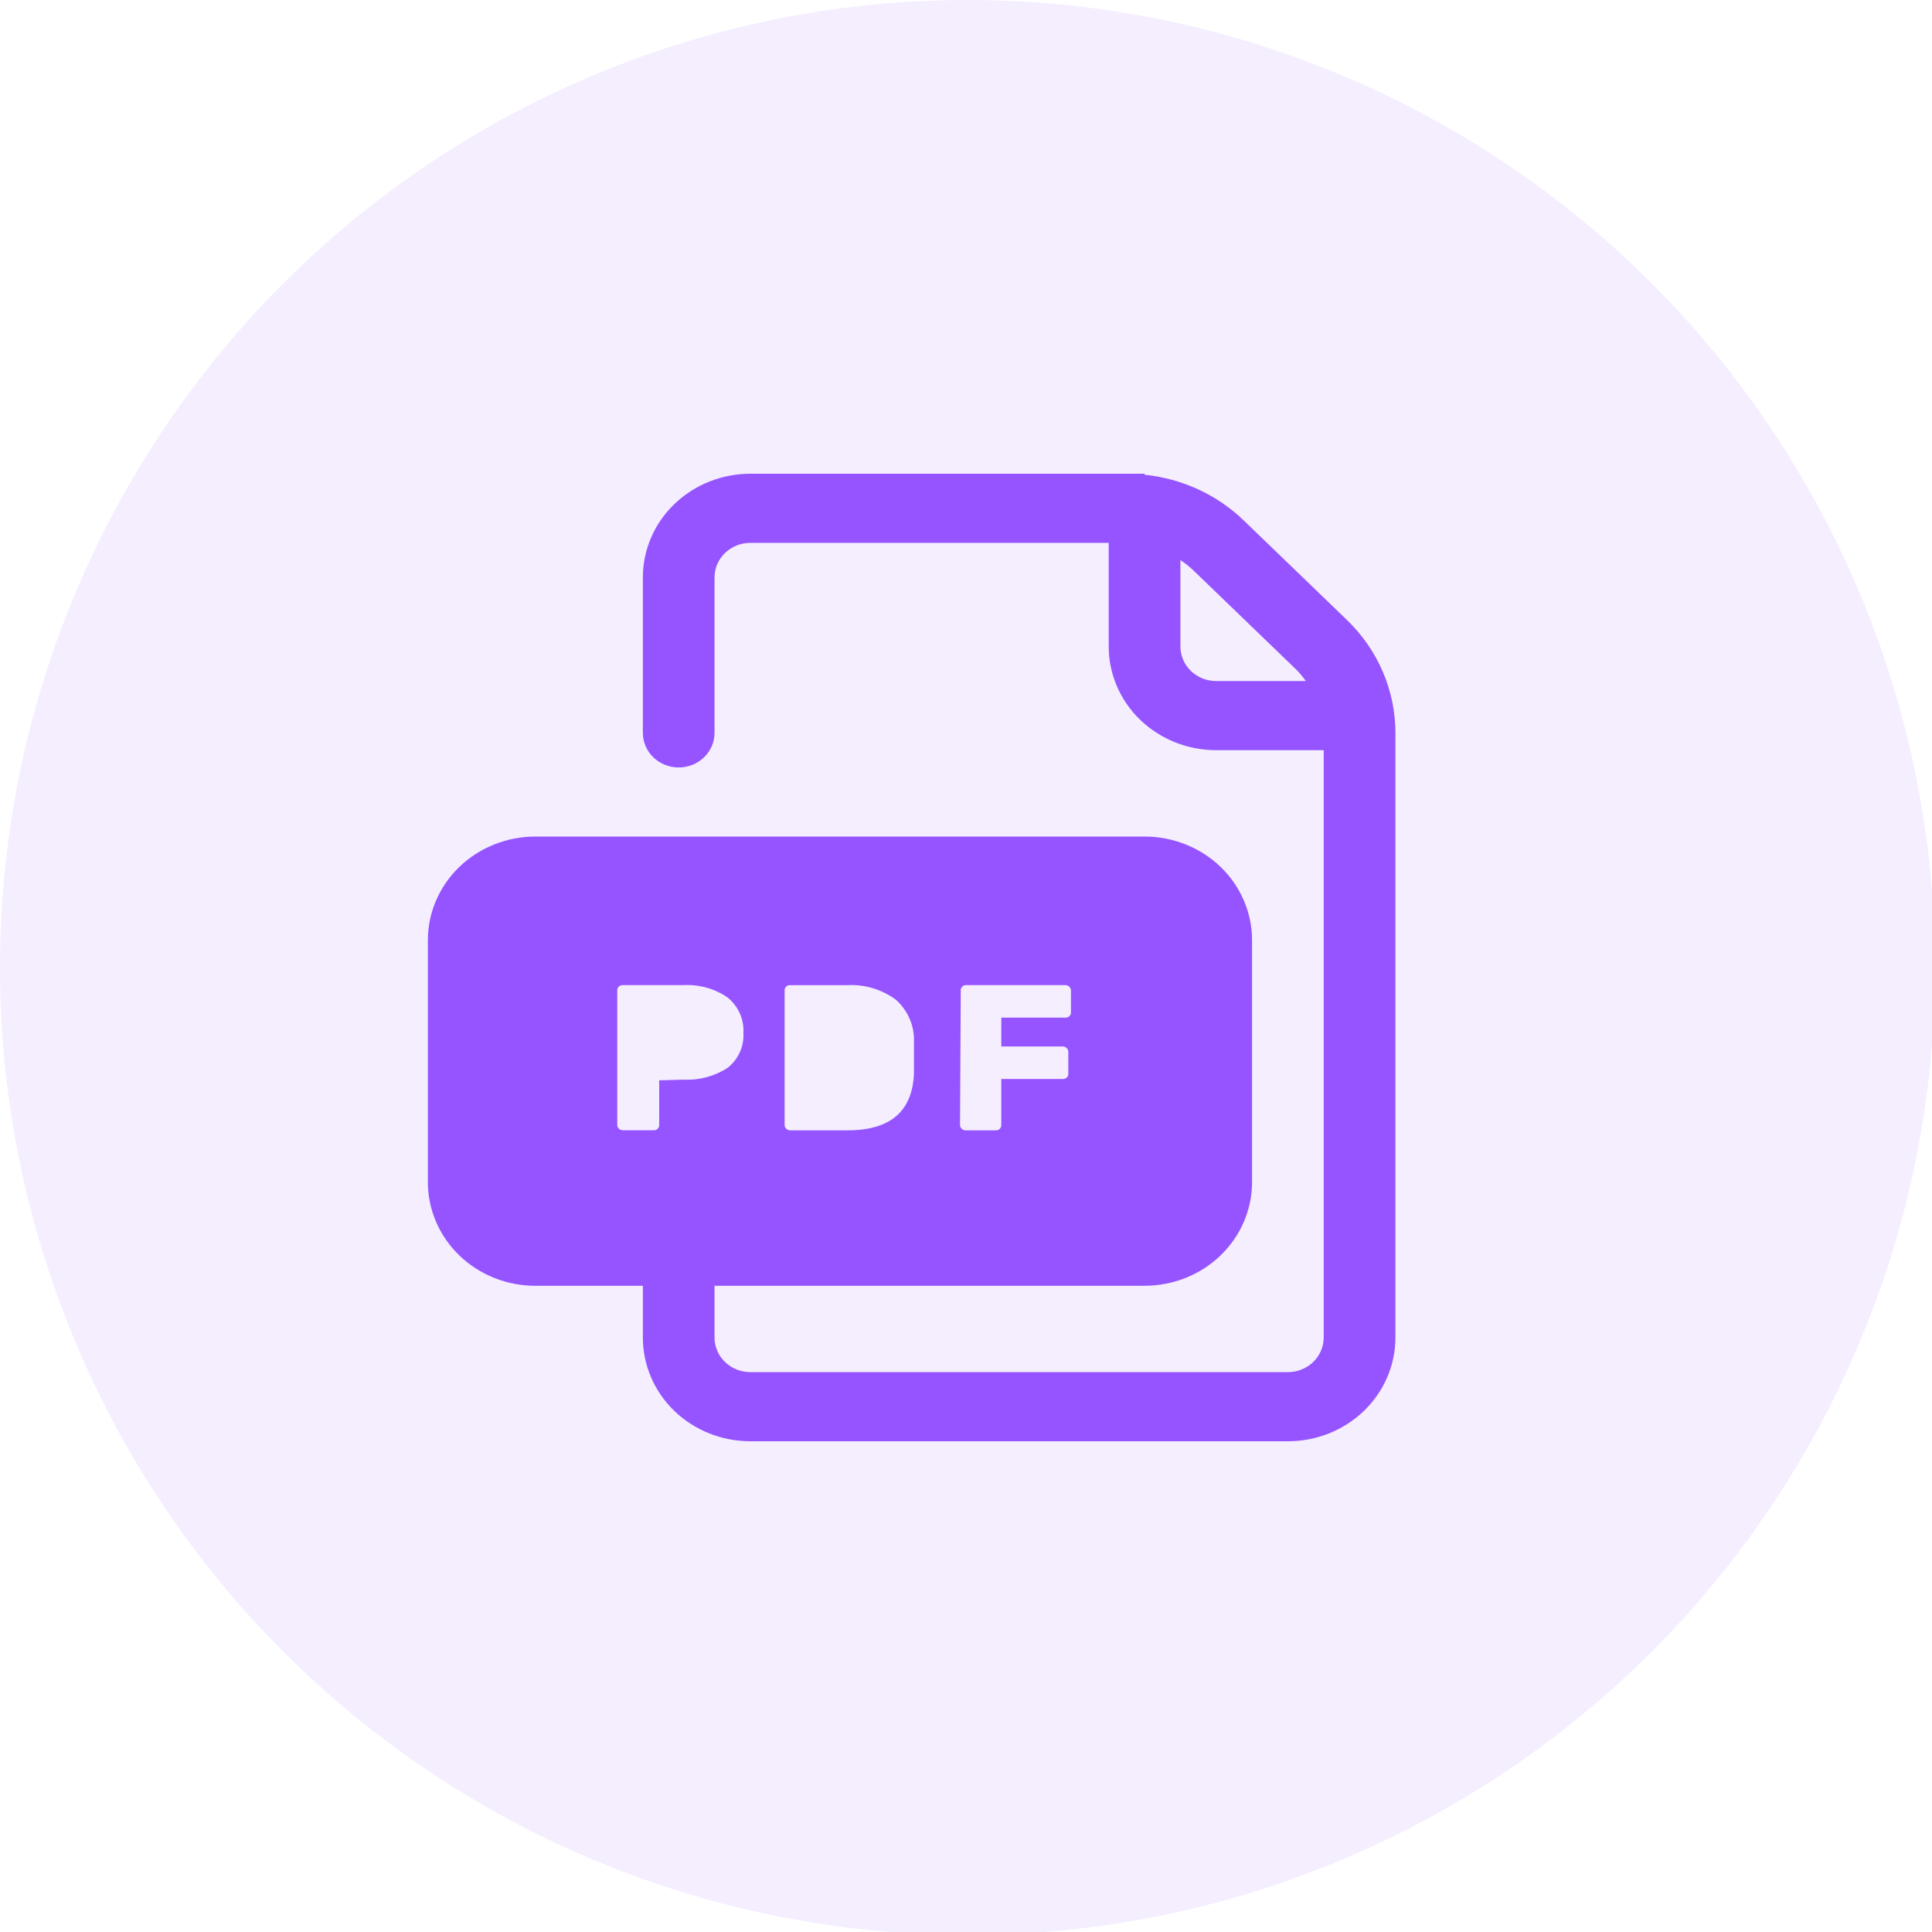
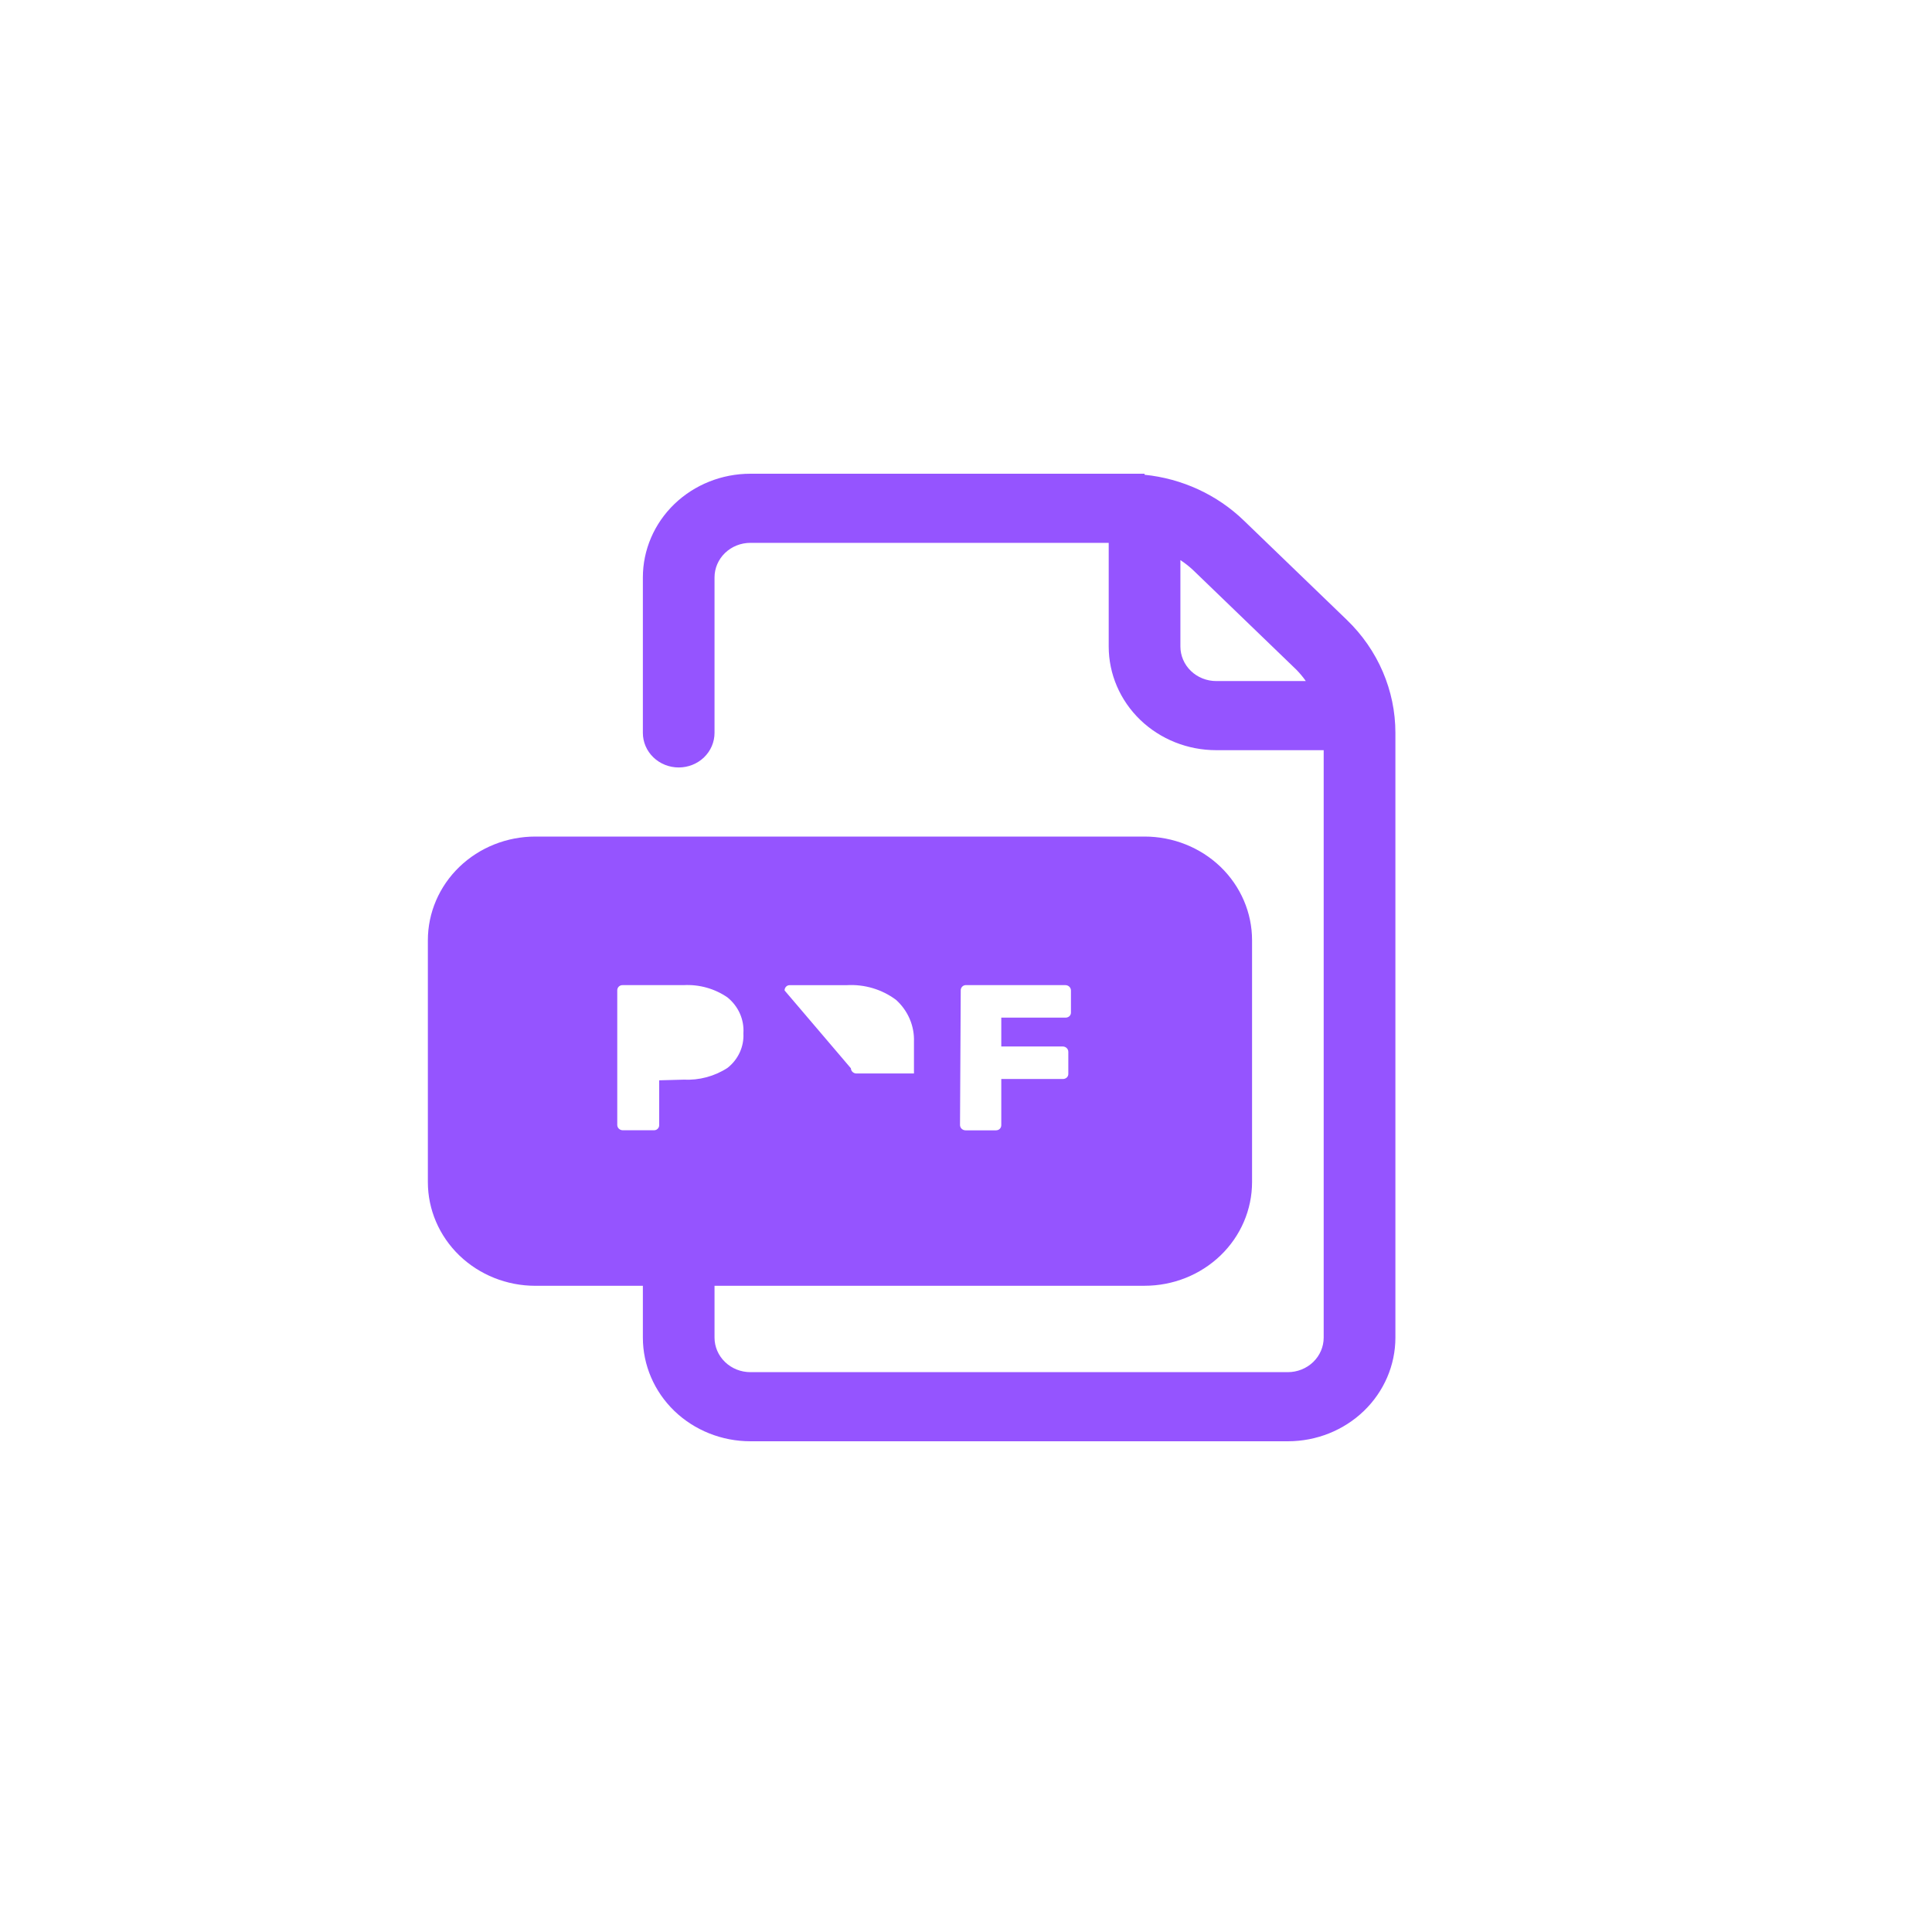
<svg xmlns="http://www.w3.org/2000/svg" id="svg8" version="1.1" viewBox="0 0 16.933 16.933" height="16.933mm" width="16.933mm">
  <defs id="defs2" />
  <g transform="translate(-75.444,-142.635)" id="layer1">
    <g transform="matrix(0.265,0,0,0.265,75.444,142.635)" id="g826" style="fill:none">
-       <circle style="opacity:0.1;fill:#9554ff" cx="32" cy="32" r="32" id="circle815" />
-     </g>
+       </g>
    <g transform="matrix(0.265,0,0,0.265,79.194,146.787)" id="g839" style="fill:none">
-       <path style="fill:#9554ff" d="M 30.394,4.834 26.987,1.548 C 26.105,0.695 24.946,0.16 23.704,0.034 V 0 H 10.667 C 9.724,0 8.819,0.361 8.152,1.004 7.486,1.647 7.111,2.519 7.111,3.429 v 5.143 c 0,0.303 0.125,0.594 0.347,0.808 0.222,0.214 0.524,0.335 0.838,0.335 0.314,0 0.616,-0.12 0.838,-0.335 C 9.357,9.165 9.481,8.874 9.481,8.571 V 3.429 c 0,-0.303 0.125,-0.594 0.347,-0.808 0.222,-0.214 0.524,-0.335 0.838,-0.335 h 11.852 v 3.429 c 0,0.909 0.375,1.781 1.041,2.424 0.667,0.643 1.571,1.004 2.514,1.004 h 3.555 V 28.571 c 0,0.303 -0.125,0.594 -0.347,0.808 -0.222,0.214 -0.524,0.335 -0.838,0.335 H 10.667 c -0.314,0 -0.616,-0.12 -0.838,-0.335 C 9.606,29.165 9.481,28.875 9.481,28.571 V 26.857 H 23.704 c 0.943,0 1.847,-0.361 2.514,-1.004 0.667,-0.643 1.041,-1.515 1.041,-2.425 v -8 c 0,-0.909 -0.375,-1.781 -1.041,-2.425 C 25.551,12.361 24.647,12 23.704,12 H 3.556 C 2.612,12 1.708,12.361 1.041,13.004 0.375,13.647 0,14.519 0,15.429 v 8 c 0,0.909 0.375,1.781 1.041,2.425 0.667,0.643 1.571,1.004 2.514,1.004 h 3.556 v 1.714 c 0,0.909 0.375,1.781 1.041,2.425 C 8.819,31.639 9.724,32 10.667,32 h 17.778 c 0.943,0 1.847,-0.361 2.514,-1.004 C 31.625,30.353 32,29.481 32,28.571 V 8.571 c 5e-4,-1.402 -0.577,-2.746 -1.606,-3.737 z m -4.32,2.023 c -0.314,0 -0.616,-0.12 -0.838,-0.335 C 25.014,6.308 24.889,6.017 24.889,5.714 V 2.857 c 0.15,0.098 0.291,0.209 0.421,0.331 l 3.413,3.292 c 0.115,0.117 0.22,0.243 0.314,0.377 z M 17.624,17.091 C 17.622,17.045 17.639,17 17.671,16.966 17.699,16.936 17.737,16.918 17.778,16.914 h 3.307 c 0.102,0 0.184,0.079 0.184,0.177 v 0.726 c 0.002,0.048 -0.017,0.094 -0.053,0.126 -0.036,0.031 -0.082,0.048 -0.13,0.046 h -2.121 v 0.954 h 2.033 c 0.102,0 0.184,0.079 0.184,0.177 v 0.726 c 0.002,0.047 -0.017,0.094 -0.053,0.126 -0.036,0.031 -0.082,0.048 -0.131,0.046 h -2.033 v 1.526 c 8e-4,0.044 -0.016,0.087 -0.047,0.12 -0.034,0.035 -0.081,0.053 -0.13,0.052 H 17.778 c -0.097,-0.003 -0.175,-0.078 -0.178,-0.172 z m -5.825,0 h -3e-4 C 11.797,17.045 11.814,17 11.846,16.966 c 0.033,-0.035 0.081,-0.054 0.13,-0.051 h 1.873 c 0.588,-0.035 1.17,0.138 1.635,0.486 0.397,0.358 0.613,0.865 0.593,1.389 v 0.526 0.52 c -0.051,1.253 -0.782,1.88 -2.192,1.88 h -1.908 c -0.097,-0.003 -0.175,-0.078 -0.178,-0.172 z m -4.148,2.971 -2.6e-4,1.48 C 7.652,21.587 7.635,21.63 7.603,21.663 7.57,21.698 7.522,21.716 7.473,21.714 H 6.442 C 6.345,21.711 6.267,21.636 6.264,21.543 V 17.091 C 6.262,17.045 6.279,17 6.311,16.966 6.345,16.931 6.393,16.912 6.442,16.914 h 2.015 c 0.518,-0.029 1.03,0.115 1.452,0.406 0.362,0.293 0.558,0.734 0.527,1.189 0.024,0.44 -0.172,0.865 -0.527,1.143 C 9.481,19.93 8.971,20.066 8.457,20.04 Z" id="path828" />
+       <path style="fill:#9554ff" d="M 30.394,4.834 26.987,1.548 C 26.105,0.695 24.946,0.16 23.704,0.034 V 0 H 10.667 C 9.724,0 8.819,0.361 8.152,1.004 7.486,1.647 7.111,2.519 7.111,3.429 v 5.143 c 0,0.303 0.125,0.594 0.347,0.808 0.222,0.214 0.524,0.335 0.838,0.335 0.314,0 0.616,-0.12 0.838,-0.335 C 9.357,9.165 9.481,8.874 9.481,8.571 V 3.429 c 0,-0.303 0.125,-0.594 0.347,-0.808 0.222,-0.214 0.524,-0.335 0.838,-0.335 h 11.852 v 3.429 c 0,0.909 0.375,1.781 1.041,2.424 0.667,0.643 1.571,1.004 2.514,1.004 h 3.555 V 28.571 c 0,0.303 -0.125,0.594 -0.347,0.808 -0.222,0.214 -0.524,0.335 -0.838,0.335 H 10.667 c -0.314,0 -0.616,-0.12 -0.838,-0.335 C 9.606,29.165 9.481,28.875 9.481,28.571 V 26.857 H 23.704 c 0.943,0 1.847,-0.361 2.514,-1.004 0.667,-0.643 1.041,-1.515 1.041,-2.425 v -8 c 0,-0.909 -0.375,-1.781 -1.041,-2.425 C 25.551,12.361 24.647,12 23.704,12 H 3.556 C 2.612,12 1.708,12.361 1.041,13.004 0.375,13.647 0,14.519 0,15.429 v 8 c 0,0.909 0.375,1.781 1.041,2.425 0.667,0.643 1.571,1.004 2.514,1.004 h 3.556 v 1.714 c 0,0.909 0.375,1.781 1.041,2.425 C 8.819,31.639 9.724,32 10.667,32 h 17.778 c 0.943,0 1.847,-0.361 2.514,-1.004 C 31.625,30.353 32,29.481 32,28.571 V 8.571 c 5e-4,-1.402 -0.577,-2.746 -1.606,-3.737 z m -4.32,2.023 c -0.314,0 -0.616,-0.12 -0.838,-0.335 C 25.014,6.308 24.889,6.017 24.889,5.714 V 2.857 c 0.15,0.098 0.291,0.209 0.421,0.331 l 3.413,3.292 c 0.115,0.117 0.22,0.243 0.314,0.377 z M 17.624,17.091 C 17.622,17.045 17.639,17 17.671,16.966 17.699,16.936 17.737,16.918 17.778,16.914 h 3.307 c 0.102,0 0.184,0.079 0.184,0.177 v 0.726 c 0.002,0.048 -0.017,0.094 -0.053,0.126 -0.036,0.031 -0.082,0.048 -0.13,0.046 h -2.121 v 0.954 h 2.033 c 0.102,0 0.184,0.079 0.184,0.177 v 0.726 c 0.002,0.047 -0.017,0.094 -0.053,0.126 -0.036,0.031 -0.082,0.048 -0.131,0.046 h -2.033 v 1.526 c 8e-4,0.044 -0.016,0.087 -0.047,0.12 -0.034,0.035 -0.081,0.053 -0.13,0.052 H 17.778 c -0.097,-0.003 -0.175,-0.078 -0.178,-0.172 z m -5.825,0 h -3e-4 C 11.797,17.045 11.814,17 11.846,16.966 c 0.033,-0.035 0.081,-0.054 0.13,-0.051 h 1.873 c 0.588,-0.035 1.17,0.138 1.635,0.486 0.397,0.358 0.613,0.865 0.593,1.389 v 0.526 0.52 h -1.908 c -0.097,-0.003 -0.175,-0.078 -0.178,-0.172 z m -4.148,2.971 -2.6e-4,1.48 C 7.652,21.587 7.635,21.63 7.603,21.663 7.57,21.698 7.522,21.716 7.473,21.714 H 6.442 C 6.345,21.711 6.267,21.636 6.264,21.543 V 17.091 C 6.262,17.045 6.279,17 6.311,16.966 6.345,16.931 6.393,16.912 6.442,16.914 h 2.015 c 0.518,-0.029 1.03,0.115 1.452,0.406 0.362,0.293 0.558,0.734 0.527,1.189 0.024,0.44 -0.172,0.865 -0.527,1.143 C 9.481,19.93 8.971,20.066 8.457,20.04 Z" id="path828" />
    </g>
  </g>
</svg>